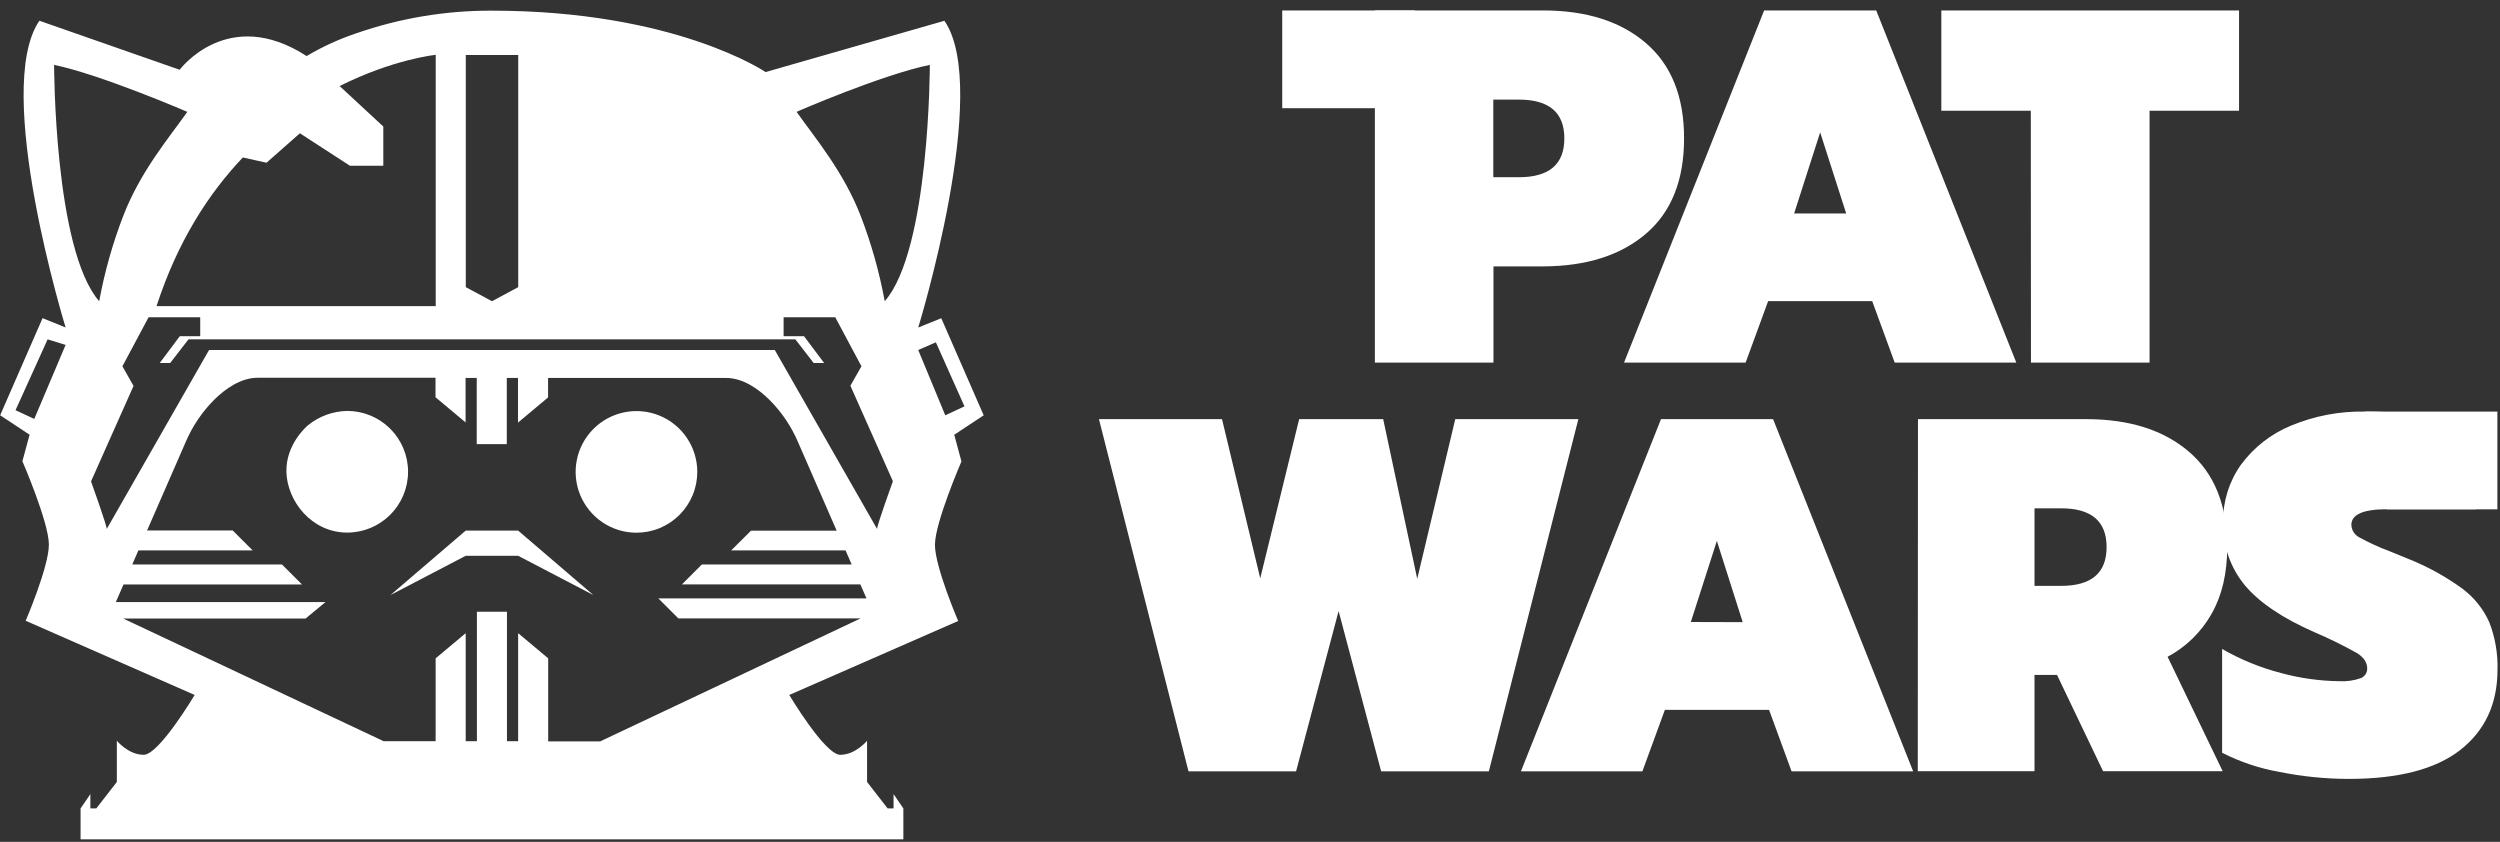
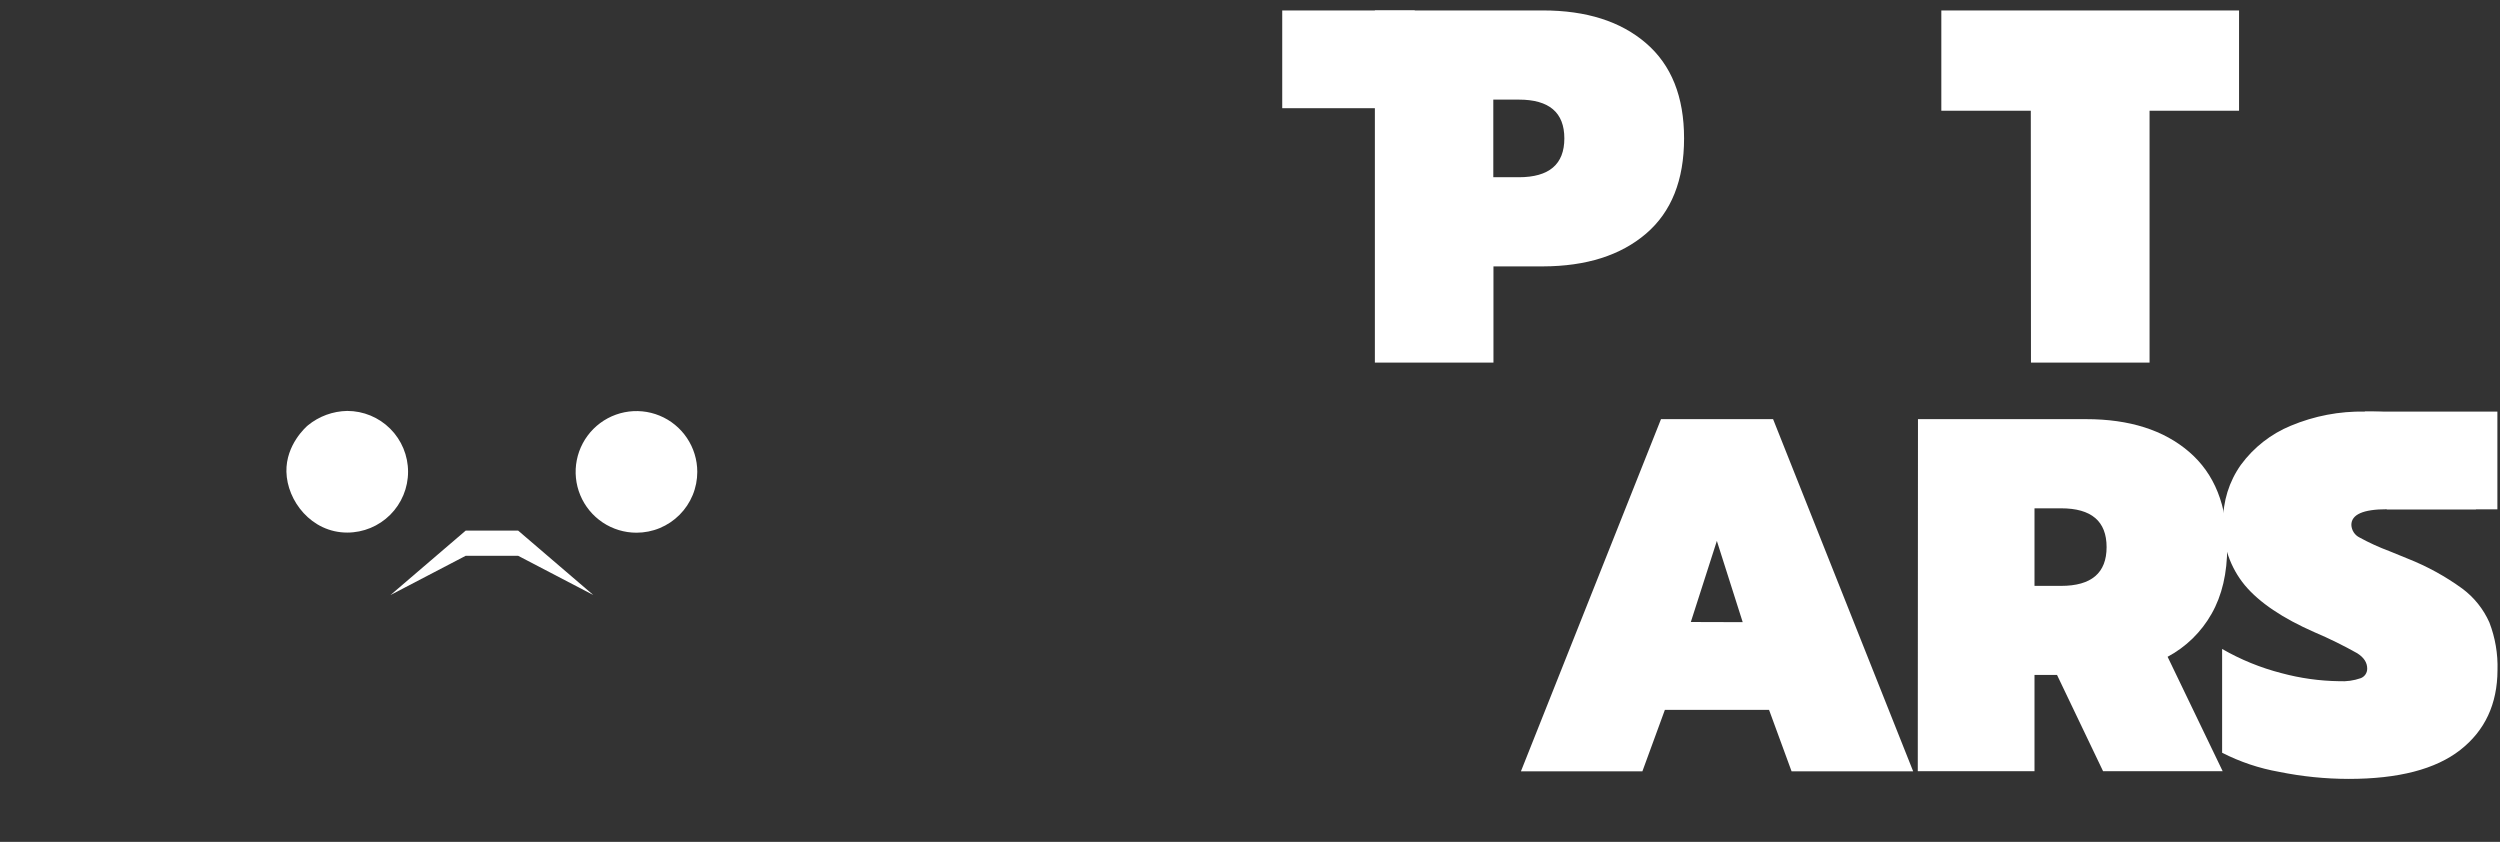
<svg xmlns="http://www.w3.org/2000/svg" width="196" height="66" viewBox="0 0 196 66" fill="none">
  <rect x="0" y="0" width="196" height="66" fill="#333333" stroke="none" />
  <g clip-path="url(#clip0_493_40)">
    <path d="M27.223 32.217C26.097 32.237 25.009 32.635 24.137 33.349C23.998 33.466 22.407 34.861 22.455 36.986C22.504 39.259 24.407 41.754 27.223 41.754C28.488 41.754 29.701 41.251 30.595 40.357C31.489 39.463 31.992 38.25 31.992 36.986C31.992 35.721 31.489 34.508 30.595 33.614C29.701 32.72 28.488 32.217 27.223 32.217Z" fill="white" />
-     <path d="M74.812 34.086L77.121 32.56L73.795 24.948L71.989 25.678C71.989 25.678 77.737 6.993 74.044 1.629L60.02 5.65C60.02 5.65 52.965 0.837 38.566 0.837C34.943 0.822 31.344 1.423 27.923 2.615C26.569 3.069 25.268 3.666 24.04 4.394C17.85 0.394 14.085 5.47 14.085 5.47L3.088 1.626C-0.604 7.006 5.144 25.674 5.144 25.674L3.337 24.944L0.012 32.557L2.32 34.083L1.756 36.159C1.756 36.159 3.832 40.955 3.832 42.696C3.832 44.436 2.012 48.668 2.012 48.668L15.261 54.485C15.261 54.485 12.469 59.177 11.265 59.177C10.061 59.177 9.161 58.073 9.161 58.073V61.305L7.549 63.381H7.085V62.256L6.317 63.381V65.803H70.823V63.381L70.055 62.256V63.381H69.591L67.978 61.305V58.073C67.978 58.073 67.079 59.177 65.875 59.177C64.671 59.177 61.878 54.485 61.878 54.485L75.121 48.685C75.121 48.685 73.3 44.457 73.3 42.713C73.3 40.969 75.377 36.176 75.377 36.176L74.812 34.086ZM72.899 5.086C72.899 5.086 72.899 19.581 69.363 23.616C68.942 21.331 68.311 19.091 67.477 16.924C66.138 13.463 63.892 10.802 62.453 8.771C62.446 8.757 69.2 5.84 72.899 5.086ZM36.518 4.314H40.629V22.512L38.573 23.616L36.518 22.512V4.314ZM34.161 4.314V24H12.272C13.919 18.93 16.369 15.152 19.04 12.345L20.895 12.757L23.511 10.449L27.438 12.996H30.051V9.92L26.628 6.747C30.812 4.643 34.144 4.3 34.144 4.3L34.161 4.314ZM4.241 5.086C7.933 5.854 14.687 8.771 14.687 8.771C13.248 10.802 11.002 13.449 9.663 16.924C8.829 19.091 8.197 21.331 7.777 23.616C4.241 19.567 4.241 5.086 4.241 5.086ZM2.687 32.844L1.217 32.16L3.734 26.605L5.144 27.04L2.687 32.844ZM47.054 58.125H42.978V51.613L40.622 49.64V58.111H39.746V47.962H37.39V58.111H36.511V49.64L34.154 51.613V58.111H30.078L9.663 48.495H23.954L25.518 47.204H9.081L9.684 45.82H23.673L22.109 44.256H10.369L10.85 43.152H19.808L18.244 41.588H11.531L14.566 34.636C15.091 33.409 15.845 32.292 16.787 31.346C17.701 30.446 18.898 29.616 20.213 29.616H34.144V31.145L36.501 33.117V29.63H37.376V34.82H39.732V29.63H40.611V33.131L42.968 31.159V29.63H56.913C58.227 29.63 59.425 30.456 60.338 31.36C61.281 32.306 62.035 33.422 62.56 34.65L65.594 41.602H58.882L57.328 43.149H66.29L66.771 44.253H55.027L53.463 45.817H67.453L67.933 46.917H51.618L53.182 48.481H67.473L47.054 58.125ZM68.764 41.471L60.743 27.439H16.39L8.369 41.471C8.369 41.173 7.137 37.74 7.137 37.74L10.469 30.256L9.597 28.716L11.649 24.872H15.697V26.36H14.095L12.521 28.46H13.341L14.777 26.605H62.356L63.792 28.46H64.612L63.037 26.36H61.435V24.872H65.484L67.536 28.716L66.671 30.242L70.003 37.727C70.003 37.727 68.764 41.159 68.764 41.457V41.471ZM71.989 27.439L73.373 26.837L75.615 31.859L74.109 32.56L71.989 27.439Z" fill="white" />
    <path d="M38.566 41.599H36.511L30.614 46.651L36.511 43.574H38.566H40.622L46.518 46.651L40.622 41.599H38.566Z" fill="white" />
    <path d="M54.667 36.986C54.665 36.043 54.383 35.122 53.858 34.34C53.333 33.557 52.588 32.947 51.716 32.588C50.845 32.229 49.886 32.136 48.962 32.321C48.038 32.506 47.189 32.961 46.523 33.628C45.858 34.296 45.404 35.145 45.221 36.07C45.038 36.995 45.133 37.953 45.494 38.823C45.855 39.694 46.467 40.438 47.251 40.962C48.035 41.485 48.956 41.764 49.899 41.764C50.526 41.764 51.147 41.641 51.726 41.401C52.305 41.16 52.831 40.808 53.274 40.364C53.717 39.92 54.068 39.394 54.307 38.814C54.546 38.234 54.668 37.613 54.667 36.986Z" fill="white" />
  </g>
  <path d="M107.79 0.819H120.97C124.368 0.819 127.062 1.675 129.05 3.387C131.039 5.099 132.033 7.587 132.031 10.851C132.031 14.127 131.037 16.616 129.05 18.318C127.064 20.019 124.37 20.875 120.97 20.885H117.087V28.429H107.79V0.819ZM119.076 13.895C121.455 13.895 122.645 12.88 122.645 10.851C122.645 8.822 121.455 7.808 119.076 7.81H117.075V13.895H119.076Z" fill="white" />
-   <path d="M138.308 0.819H147.096L158.078 28.429H148.545L146.782 23.61H138.622L136.856 28.429H127.324L138.308 0.819ZM144.741 16.736L142.701 10.378L140.66 16.736H144.741Z" fill="white" />
  <path d="M159.215 8.679H152.2V0.819H175.541V8.679H168.525V28.429H159.228L159.215 8.679Z" fill="white" />
-   <path d="M86.157 32.861H95.805L98.803 45.34L101.854 32.861H108.442L111.111 45.38L114.092 32.861H123.743L116.727 60.47H108.281L104.947 47.908L101.613 60.47H93.178L86.157 32.861Z" fill="white" />
  <path d="M130.222 32.861H139.01L149.991 60.47H140.459L138.693 55.651H130.527L128.764 60.47H119.241L130.222 32.861ZM136.628 48.777L134.602 42.407L132.561 48.765L136.628 48.777Z" fill="white" />
  <path d="M150.369 32.861H163.55C166.948 32.861 169.641 33.717 171.63 35.429C173.619 37.141 174.614 39.628 174.614 42.892C174.614 44.94 174.207 46.681 173.393 48.114C172.585 49.548 171.387 50.72 169.94 51.492L174.257 60.461H164.88L161.271 52.915H159.505V60.461H150.354L150.369 32.861ZM161.589 45.933C163.968 45.933 165.157 44.919 165.157 42.892C165.157 40.865 163.968 39.852 161.589 39.852H159.505V45.933H161.589Z" fill="white" />
  <path d="M195.167 48.799C194.699 47.748 193.97 46.836 193.05 46.151C191.73 45.191 190.295 44.402 188.779 43.802L187.327 43.209C186.525 42.91 185.745 42.554 184.994 42.143C184.807 42.053 184.648 41.913 184.534 41.739C184.42 41.565 184.355 41.362 184.347 41.154C184.347 40.335 185.276 39.925 187.132 39.925H194.114V34.044C192.851 33.437 191.52 32.987 190.149 32.701C188.585 32.396 186.995 32.251 185.403 32.268C183.416 32.23 181.442 32.607 179.607 33.374C178.044 34.016 176.687 35.078 175.684 36.445C174.757 37.752 174.269 39.324 174.293 40.93C174.243 42.736 174.85 44.499 175.998 45.887C177.137 47.245 178.961 48.473 181.471 49.573C182.611 50.058 183.724 50.606 184.805 51.213C185.327 51.543 185.589 51.944 185.589 52.417C185.591 52.58 185.544 52.74 185.453 52.875C185.361 53.01 185.231 53.113 185.079 53.17C184.538 53.359 183.965 53.439 183.393 53.406C181.862 53.386 180.341 53.173 178.863 52.773C177.235 52.355 175.672 51.718 174.214 50.878V59.015C175.623 59.735 177.13 60.24 178.686 60.514C180.48 60.878 182.306 61.064 184.137 61.066C188.035 61.066 190.951 60.31 192.885 58.797C194.819 57.283 195.792 55.199 195.804 52.543C195.843 51.265 195.626 49.991 195.167 48.799Z" fill="white" />
  <path d="M195.795 32.268V39.931H187.126L185.4 32.268H195.795Z" fill="white" />
  <path d="M100.527 0.819V8.483H109.196L110.922 0.819H100.527Z" fill="white" />
  <defs>
    <clipPath id="clip0_493_40">
      <rect width="77.108" height="65.001" fill="white" transform="translate(0.012 0.819)" />
    </clipPath>
  </defs>
</svg>